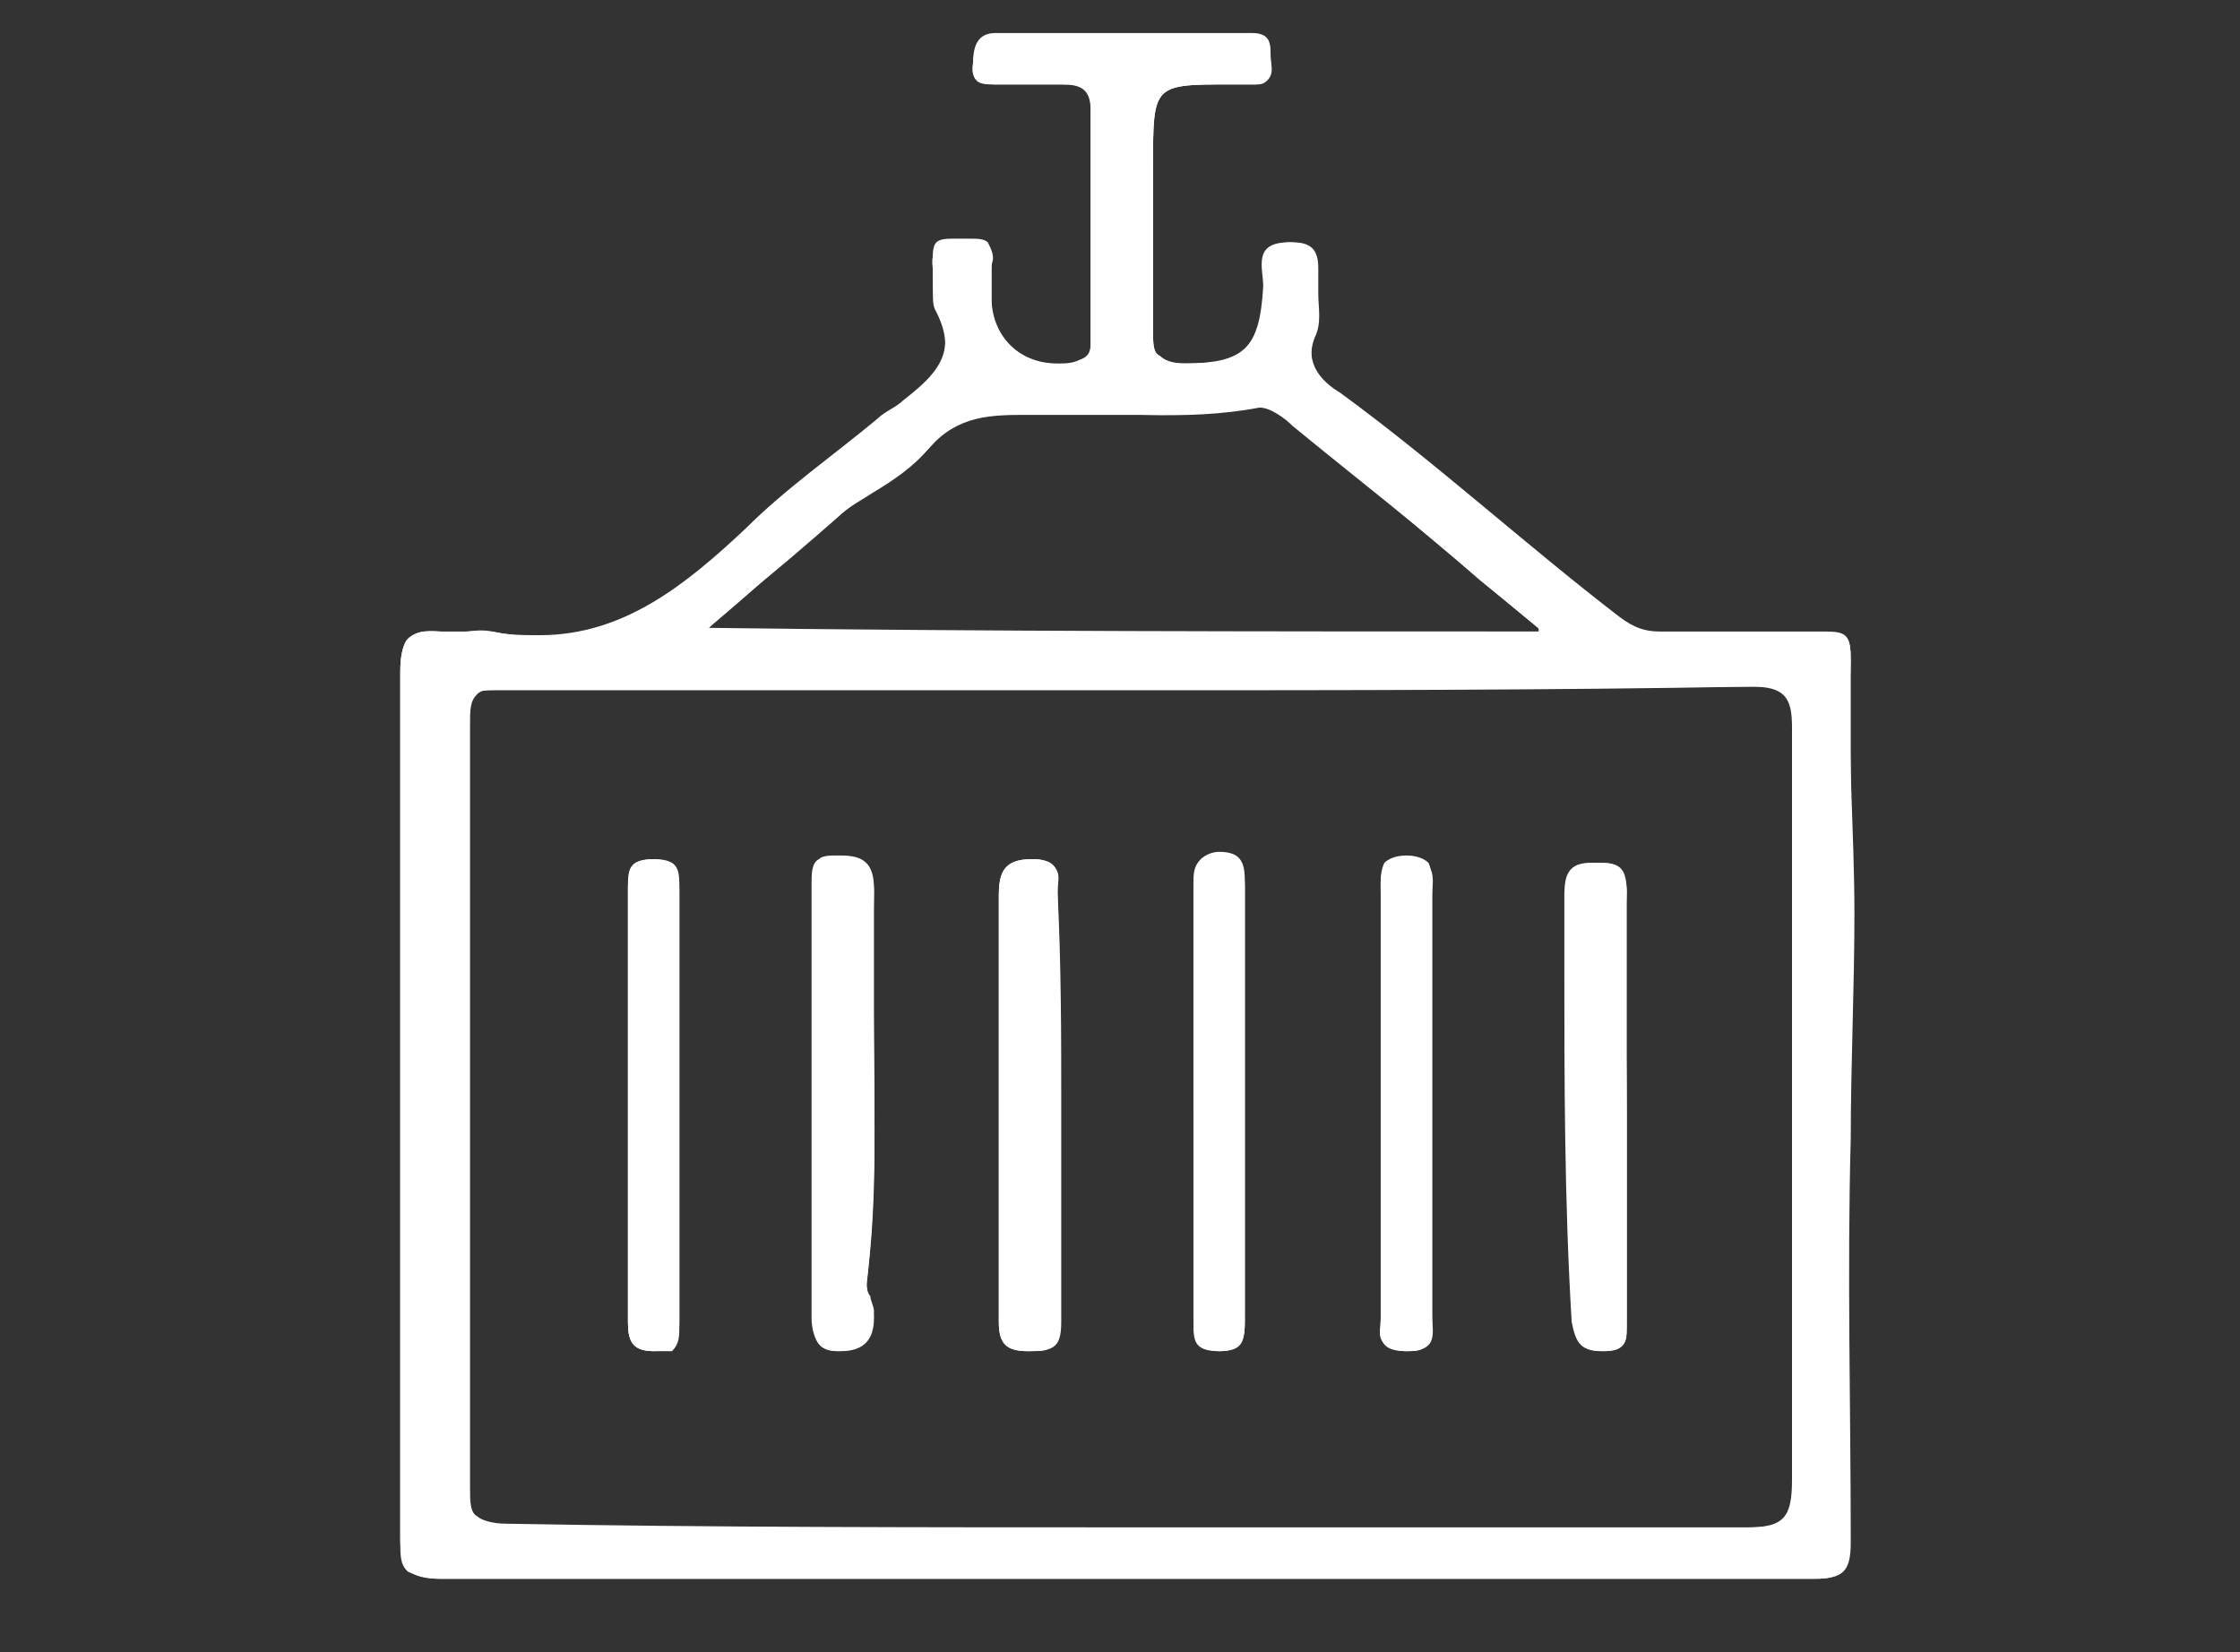
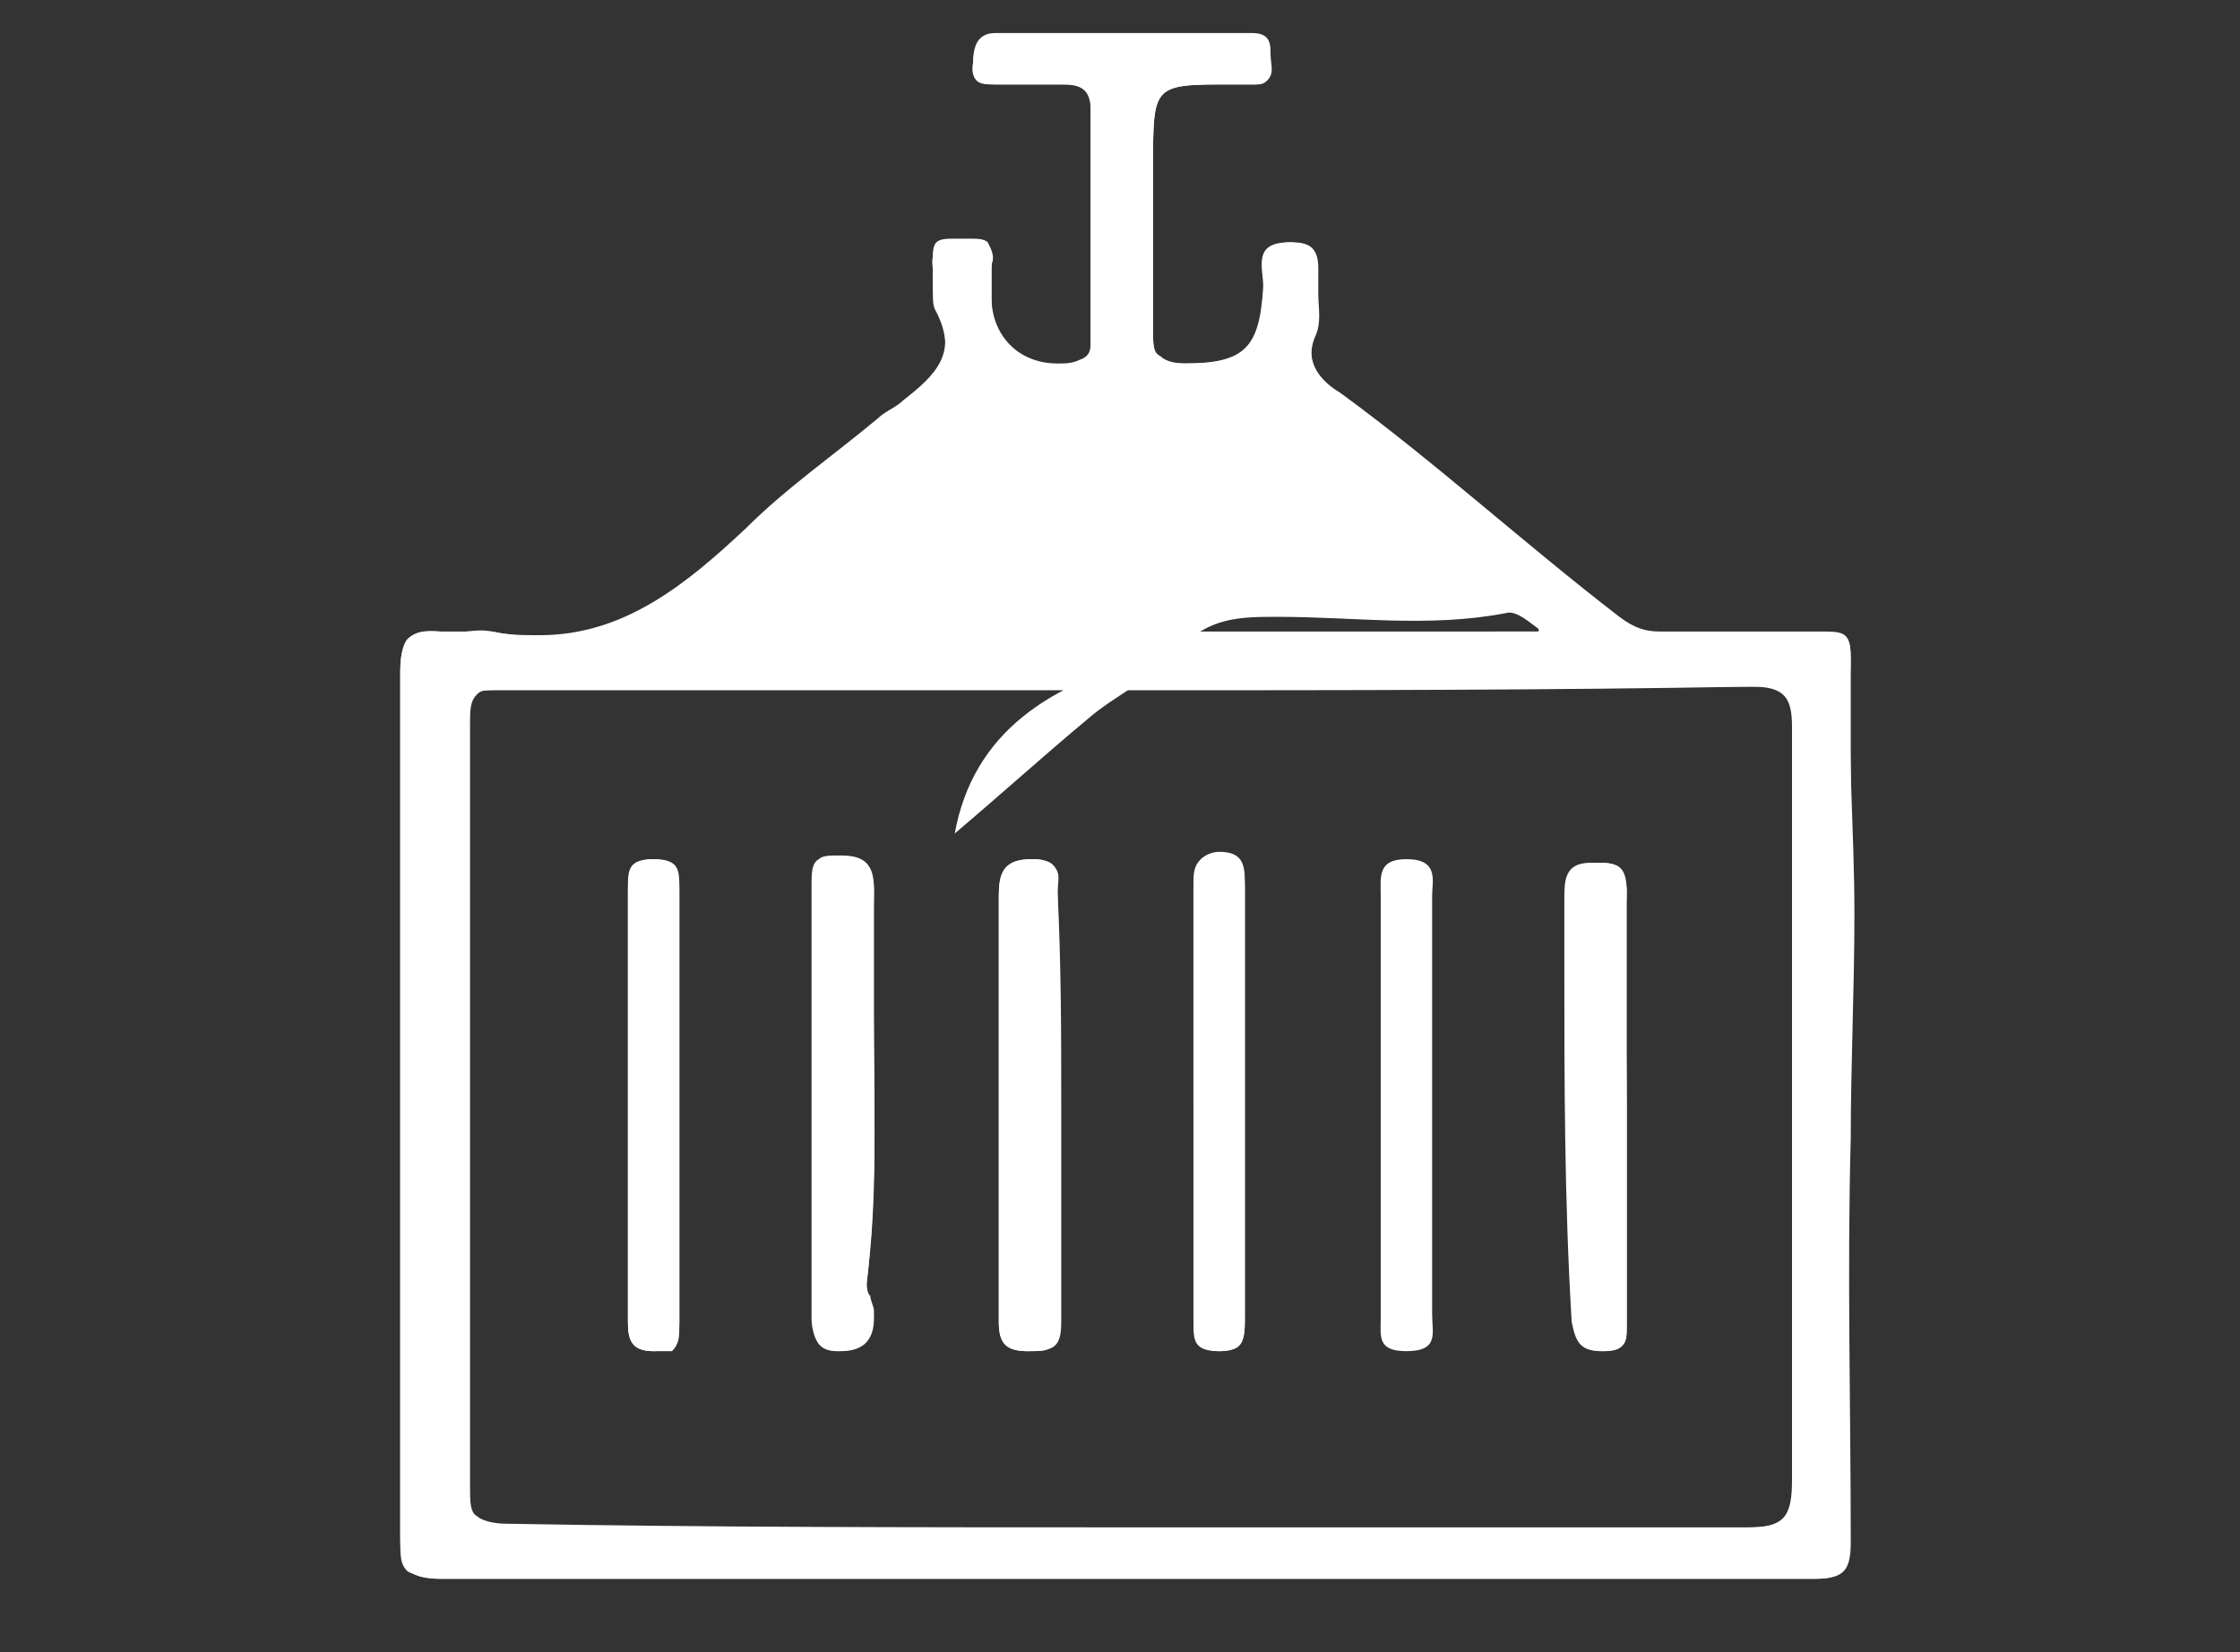
<svg xmlns="http://www.w3.org/2000/svg" version="1.1" id="Layer_1" x="0px" y="0px" width="61px" height="45px" viewBox="0 0 61 45" enable-background="new 0 0 61 45" xml:space="preserve">
  <rect x="0" y="0" width="61" height="45" fill="#333333" stroke="none" />
  <g>
    <path fill="#FFFFFF" d="M12,43c-0.4,0-0.7-0.1-0.9-0.2c-0.2-0.2-0.2-0.4-0.2-0.9c0-7.7,0-15.6,0-23.6c0-0.5,0.1-0.8,0.2-0.9   c0.1-0.1,0.3-0.2,0.5-0.2c0.1,0,0.2,0,0.3,0c0.1,0,0.2,0,0.3,0c0.1,0,0.2,0,0.4,0c0.1,0,0.2,0,0.4,0c0.1,0,0.3,0,0.4,0   c0.4,0.1,0.9,0.1,1.3,0.1c2.3,0,4-1.4,5.6-2.9c1.1-1.1,2.4-2,3.6-3c0.2-0.2,0.5-0.3,0.7-0.5c0.9-0.7,1.5-1.3,0.9-2.5   c-0.1-0.2-0.1-0.5-0.1-0.8c0-0.2,0-0.3,0-0.5c0-0.2,0-0.4,0.1-0.5c0.1-0.1,0.3-0.1,0.5-0.1c0,0,0.2,0,0.2,0l0.2,0   c0.2,0,0.4,0,0.5,0.1C27,6.8,27.1,7,27,7.2c0,0.2,0,0.4,0,0.6C27,8,27,8,27,8.1c0,1,0.7,1.8,1.8,1.8c0.2,0,0.4,0,0.6-0.1   c0.3-0.1,0.3-0.3,0.3-0.5l0-0.1c0-0.7,0-1.4,0-2.1c0-1.4,0-2.8,0-4.2c0-0.3,0-0.4-0.1-0.5c-0.1-0.1-0.2-0.1-0.5-0.1   c0,0-0.1,0-0.1,0c-0.2,0-0.4,0-0.6,0c-0.1,0-0.3,0-0.4,0c-0.1,0-0.3,0-0.4,0c-0.1,0-0.2,0-0.4,0l-0.1,0c-0.2,0-0.4,0-0.5-0.1   c-0.1-0.1-0.1-0.2-0.1-0.4c0-0.4,0.1-0.8,0.6-0.8c1.4,0,2.7,0,4.1,0c1,0,1.9,0,2.9,0c0.2,0,0.3,0,0.4,0.1c0.1,0.1,0.1,0.3,0.1,0.5   c0,0.1,0,0.1,0,0.2c0,0.2,0,0.3-0.1,0.4c-0.1,0.1-0.2,0.1-0.3,0.1c-0.2,0-0.3,0-0.5,0l-0.2,0c-2.1,0-2.1,0-2.1,2.2   c0,0.4,0,0.9,0,1.3c0,1.1,0,2.2,0,3.3c0,0.3,0,0.5,0.2,0.6c0.1,0.1,0.3,0.2,0.7,0.2c1.8,0,2.1-0.4,2.2-2.1c0-0.1,0-0.2,0-0.3   c0-0.3-0.1-0.5,0.1-0.7c0.1-0.1,0.3-0.2,0.5-0.2c0,0,0.1,0,0.1,0c0.5,0,0.7,0.2,0.7,0.7c0,0.2,0,0.5,0,0.7c0,0.4,0.1,0.8-0.1,1.2   c-0.3,0.8,0.2,1.3,0.7,1.6c1.5,1,2.8,2.2,4.2,3.3c1.1,0.9,2.2,1.9,3.4,2.8c0.4,0.3,0.7,0.4,1.1,0.4c0.4,0,0.8,0,1.2,0l1.7,0   c0.5,0,1,0,1.6,0l0.1,0c0.3,0,0.4,0,0.5,0.1c0.1,0.1,0.1,0.4,0.1,0.7c0,1.2,0,2.4,0,3.5c0,1.1,0.1,2.2,0,3.3c0,0.9,0,1.7,0,2.6   c0,1.2,0,2.4-0.1,3.5c-0.1,3.5-0.1,6.9,0,11c0,0.4-0.1,0.7-0.2,0.8C49.9,43,49.7,43,49.3,43l0,0c-3.6,0-7.2,0-9.9,0   c-1.5,0-7.4,0-8.9,0c-1.5,0-3,0-4.5,0c-1.5,0-3,0-4.5,0C17.6,43,14.7,43,12,43L12,43z M30.7,41.6c5.7,0,11.5,0,17,0h0   c0.5,0,0.8-0.1,1-0.3c0.2-0.2,0.3-0.5,0.3-1c0-6.9,0-13.8,0-20.5c0-0.5-0.1-0.7-0.2-0.9c-0.1-0.1-0.4-0.2-0.8-0.2l0,0   c-2.5,0-5.1,0-8.6,0c-1.4,0-2.8,0-4.2,0c-1.4,0-2.8,0-4.2,0c-1.4,0-2.8,0-4.2,0c-1.4,0-2.8,0-4.2,0c-3.6,0-6.3,0-8.8,0l0,0   c-0.4,0-0.7,0.1-0.8,0.2c-0.2,0.2-0.2,0.4-0.2,0.9c0,6.4,0,13.2,0,20.7c0,0.4,0,0.7,0.2,0.8c0.1,0.1,0.4,0.2,0.8,0.2   C19.3,41.6,25.1,41.6,30.7,41.6z M41.9,17.1l-1.6-1.3c-1.7-1.5-3.4-2.8-5.1-4.2c-0.2-0.2-0.6-0.5-0.9-0.5c0,0,0,0-0.1,0   c-0.7,0.1-1.5,0.2-2.5,0.2c-0.5,0-1.1,0-1.6,0c-0.5,0-1,0-1.6,0c-0.2,0-0.3,0-0.5,0l0,0c-1,0-1.9,0-2.7,0.9c-0.4,0.5-1,0.9-1.5,1.2   c-0.3,0.2-0.7,0.4-1,0.7c-0.8,0.7-1.6,1.4-2.5,2.1c-0.4,0.3-0.7,0.6-1.1,1H41.9z" />
-     <path fill="#FFFFFF" d="M30.5,43c-6.2,0-12.3,0-18.5,0c-0.9,0-1.1-0.3-1.1-1.1c0-7.9,0-15.7,0-23.6c0-0.8,0.2-1.2,1.1-1.1   c0.5,0.1,0.9-0.1,1.4,0c2.9,0.6,4.9-0.9,6.9-2.7c1.4-1.3,2.8-2.4,4.3-3.5c0.9-0.7,1.5-1.3,0.9-2.5c-0.2-0.3,0-0.8-0.1-1.2   c-0.1-0.7,0.4-0.6,0.8-0.6c0.4,0,0.9-0.1,0.8,0.6c0,0.3,0,0.6,0,0.9c0,1.3,1.1,2.1,2.4,1.7c0.4-0.1,0.3-0.3,0.3-0.6   c0-2.1,0-4.2,0-6.3c0-0.6-0.3-0.7-0.8-0.7c-0.6,0-1.2,0-1.8,0c-0.4,0-0.7-0.1-0.6-0.6c0-0.4,0.1-0.8,0.6-0.8c2.3,0,4.7,0,7,0   c0.5,0,0.5,0.3,0.5,0.6c0,0.3,0.2,0.7-0.4,0.8c-0.2,0-0.5,0-0.7,0c-2.1,0-2.1,0-2.1,2.2c0,1.5,0,3.1,0,4.6c0,0.7,0.2,0.8,0.8,0.8   c1.7,0,2.1-0.4,2.2-2.1c0-0.5-0.3-1.2,0.7-1.2c0.5,0,0.7,0.2,0.7,0.7c0,0.6,0.1,1.3,0,1.8c-0.3,0.8,0.2,1.3,0.7,1.6   c2.6,1.9,5,4.1,7.6,6.1c0.4,0.3,0.7,0.4,1.1,0.4c1.5,0,3,0,4.5,0c0.6,0,0.7,0.1,0.7,0.8c-0.1,2.3,0.1,4.6,0.1,6.9   c0,2-0.1,4.1-0.1,6.1c-0.1,3.7,0,7.3,0,11c0,0.8-0.2,1-1,1C43,43,36.8,43,30.5,43z M30.8,18.8c-5.8,0-11.5,0-17.3,0   c-0.9,0-1.1,0.2-1.1,1.1c0,6.9,0,13.8,0,20.7c0,0.8,0.1,1,1,1c11.4,0,22.8,0,34.2,0c1,0,1.2-0.3,1.2-1.3c0-6.8,0-13.6,0-20.5   c0-0.8-0.2-1.1-1.1-1.1C42.2,18.8,36.5,18.8,30.8,18.8z M42,17.2c-2.3-1.9-4.5-3.8-6.7-5.6c-0.3-0.2-0.7-0.6-1-0.5   c-2.1,0.4-4.1,0.1-6.2,0.1c-1,0-1.9,0-2.7,0.9c-0.7,0.8-1.7,1.2-2.5,1.9c-1.2,1-2.3,2-3.6,3.1C27,17.2,34.4,17.2,42,17.2z" />
+     <path fill="#FFFFFF" d="M30.5,43c-6.2,0-12.3,0-18.5,0c-0.9,0-1.1-0.3-1.1-1.1c0-7.9,0-15.7,0-23.6c0-0.8,0.2-1.2,1.1-1.1   c0.5,0.1,0.9-0.1,1.4,0c2.9,0.6,4.9-0.9,6.9-2.7c1.4-1.3,2.8-2.4,4.3-3.5c0.9-0.7,1.5-1.3,0.9-2.5c-0.2-0.3,0-0.8-0.1-1.2   c-0.1-0.7,0.4-0.6,0.8-0.6c0.4,0,0.9-0.1,0.8,0.6c0,0.3,0,0.6,0,0.9c0,1.3,1.1,2.1,2.4,1.7c0.4-0.1,0.3-0.3,0.3-0.6   c0-2.1,0-4.2,0-6.3c0-0.6-0.3-0.7-0.8-0.7c-0.6,0-1.2,0-1.8,0c-0.4,0-0.7-0.1-0.6-0.6c0-0.4,0.1-0.8,0.6-0.8c2.3,0,4.7,0,7,0   c0.5,0,0.5,0.3,0.5,0.6c0,0.3,0.2,0.7-0.4,0.8c-0.2,0-0.5,0-0.7,0c-2.1,0-2.1,0-2.1,2.2c0,1.5,0,3.1,0,4.6c0,0.7,0.2,0.8,0.8,0.8   c1.7,0,2.1-0.4,2.2-2.1c0-0.5-0.3-1.2,0.7-1.2c0.5,0,0.7,0.2,0.7,0.7c0,0.6,0.1,1.3,0,1.8c-0.3,0.8,0.2,1.3,0.7,1.6   c2.6,1.9,5,4.1,7.6,6.1c0.4,0.3,0.7,0.4,1.1,0.4c1.5,0,3,0,4.5,0c0.6,0,0.7,0.1,0.7,0.8c-0.1,2.3,0.1,4.6,0.1,6.9   c0,2-0.1,4.1-0.1,6.1c-0.1,3.7,0,7.3,0,11c0,0.8-0.2,1-1,1C43,43,36.8,43,30.5,43z M30.8,18.8c-5.8,0-11.5,0-17.3,0   c-0.9,0-1.1,0.2-1.1,1.1c0,6.9,0,13.8,0,20.7c0,0.8,0.1,1,1,1c11.4,0,22.8,0,34.2,0c1,0,1.2-0.3,1.2-1.3c0-6.8,0-13.6,0-20.5   c0-0.8-0.2-1.1-1.1-1.1C42.2,18.8,36.5,18.8,30.8,18.8z M42,17.2c-0.3-0.2-0.7-0.6-1-0.5   c-2.1,0.4-4.1,0.1-6.2,0.1c-1,0-1.9,0-2.7,0.9c-0.7,0.8-1.7,1.2-2.5,1.9c-1.2,1-2.3,2-3.6,3.1C27,17.2,34.4,17.2,42,17.2z" />
    <path fill="#FFFFFF" d="M28,36.8c-0.6,0-0.8-0.2-0.8-0.8c0-3.5,0-7.2,0-11.6c0-0.6,0.1-1,0.9-1c0,0,0.1,0,0.1,0   c0.2,0,0.4,0.1,0.5,0.2c0.2,0.2,0.1,0.4,0.1,0.7c0,0,0,0.1,0,0.1c0,1.4,0,2.8,0,4.1l0,1.6c0,0.5,0,1.1,0,1.6c0,1.4,0,2.8,0,4.2   c0,0.3,0,0.5-0.2,0.7C28.6,36.8,28.4,36.8,28,36.8L28,36.8z" />
    <path fill="#FFFFFF" d="M28.9,30.1c0,2,0,3.9,0,5.9c0,0.7-0.2,0.8-0.9,0.8c-0.6,0-0.8-0.2-0.8-0.8c0-3.9,0-7.7,0-11.6   c0-0.7,0.2-1,0.9-1c0.8,0,0.7,0.4,0.7,0.9C28.9,26.3,28.9,28.2,28.9,30.1z" />
    <path fill="#FFFFFF" d="M22.8,36.8c-0.3,0-0.4-0.1-0.5-0.2c-0.1-0.1-0.2-0.4-0.2-0.7c0-1.4,0-2.9,0-4.3l0-1.6l0-1.6   c0-1.4,0-2.8,0-4.3c0-0.3,0-0.6,0.2-0.7c0.1-0.1,0.3-0.1,0.5-0.1c0,0,0.1,0,0.1,0c0.6,0,0.9,0.2,0.9,0.9c0,1.4,0,2.8,0,4.1   c0,2.2,0.1,4.4-0.2,6.6c0,0.1,0,0.3,0.1,0.4c0,0.1,0.1,0.3,0.1,0.4C23.8,36.3,23.6,36.8,22.8,36.8L22.8,36.8z" />
    <path fill="#FFFFFF" d="M22.2,30.1c0-2,0-3.9,0-5.9c0-0.5,0-0.9,0.7-0.8c0.6,0,0.9,0.2,0.9,0.9c-0.1,3.6,0.2,7.2-0.2,10.7   c0,0.3,0.2,0.6,0.2,0.9c0,0.5-0.2,0.9-0.9,0.9c-0.7,0-0.7-0.3-0.7-0.8C22.2,34,22.2,32.1,22.2,30.1z" />
    <path fill="#FFFFFF" d="M43.6,36.8c-0.6,0-0.7-0.3-0.8-0.8c-0.2-3.3-0.2-6.6-0.2-9.8c0-0.5,0-1.1,0-1.6c0,0,0-0.1,0-0.1   c0-0.5,0-1,0.7-1c0.1,0,0.1,0,0.2,0c0.3,0,0.5,0,0.6,0.2c0.1,0.1,0.2,0.3,0.2,0.6c0,1.4,0,2.9,0,4.3c0,0.6,0,1.1,0,1.7l0,1.6   c0,1.4,0,2.9,0,4.3C44.3,36.5,44.3,36.8,43.6,36.8L43.6,36.8z" />
    <path fill="#FFFFFF" d="M44.3,30.2c0,1.9,0,3.9,0,5.8c0,0.5,0,0.8-0.6,0.8c-0.6,0-0.7-0.2-0.8-0.8c-0.2-3.8-0.2-7.6-0.2-11.4   c0-0.5-0.1-1.1,0.7-1.1c0.6,0,0.9,0,0.9,0.8C44.2,26.2,44.3,28.2,44.3,30.2z" />
    <path fill="#FFFFFF" d="M17.8,36.8c-0.6,0-0.7-0.3-0.7-0.8c0-4,0-8,0-11.8c0-0.5,0-0.8,0.7-0.8l0,0c0.3,0,0.4,0.1,0.5,0.2   c0.2,0.2,0.2,0.4,0.2,0.7c0,1.4,0,2.9,0,4.3c0,0.5,0,1.1,0,1.6c0,0.5,0,1.1,0,1.6c0,1.4,0,2.8,0,4.3c0,0.3,0,0.5-0.2,0.7   C18.3,36.8,18.1,36.8,17.8,36.8L17.8,36.8z" />
    <path fill="#FFFFFF" d="M18.5,30.1c0,2,0,3.9,0,5.9c0,0.5-0.1,0.8-0.7,0.8c-0.6,0-0.7-0.3-0.7-0.8c0-3.9,0-7.9,0-11.8   c0-0.5,0.1-0.8,0.7-0.8c0.7,0,0.7,0.3,0.7,0.8C18.5,26.2,18.5,28.2,18.5,30.1z" />
    <path fill="#FFFFFF" d="M33.2,36.8c-0.3,0-0.4-0.1-0.5-0.2c-0.2-0.2-0.2-0.4-0.2-0.7c0-1.4,0-2.9,0-4.3c0-0.5,0-1.1,0-1.6   c0-0.5,0-1.1,0-1.6c0-1.4,0-2.8,0-4.3c0-0.3,0-0.5,0.2-0.7c0.1-0.1,0.3-0.2,0.5-0.2l0,0c0.6,0,0.7,0.3,0.7,0.8c0,4,0,8,0,11.8   C33.9,36.5,33.9,36.8,33.2,36.8L33.2,36.8z" />
    <path fill="#FFFFFF" d="M32.5,30.1c0-2,0-3.9,0-5.9c0-0.5,0.1-0.8,0.7-0.8c0.6,0,0.7,0.3,0.7,0.8c0,3.9,0,7.9,0,11.8   c0,0.5-0.1,0.8-0.7,0.8c-0.7,0-0.7-0.3-0.7-0.8C32.6,34,32.5,32.1,32.5,30.1z" />
-     <path fill="#FFFFFF" d="M38.3,36.8c-0.3,0-0.5-0.1-0.6-0.2c-0.2-0.2-0.1-0.4-0.1-0.7l0-0.1c0-3.8,0-7.7,0-11.5l0-0.1   c0-0.3,0-0.5,0.1-0.7c0.1-0.1,0.3-0.2,0.6-0.2l0,0c0.3,0,0.5,0.1,0.6,0.2C39,23.7,39,24,39,24.2c0,0.1,0,0.2,0,0.2   c0,1.4,0,2.8,0,4.2l0,1.5l0,1.5c0,1.4,0,2.7,0,4.1c0,0.1,0,0.2,0,0.2c0,0.2,0,0.5-0.1,0.6C38.8,36.8,38.6,36.8,38.3,36.8L38.3,36.8   z" />
    <path fill="#FFFFFF" d="M39,30.2c0,1.9,0,3.8,0,5.6c0,0.5,0.2,1-0.7,1c-0.8,0-0.7-0.4-0.7-0.9c0-3.8,0-7.7,0-11.5   c0-0.5-0.1-1,0.7-1c0.9,0,0.7,0.6,0.7,1C39,26.3,39,28.2,39,30.2z" />
  </g>
</svg>